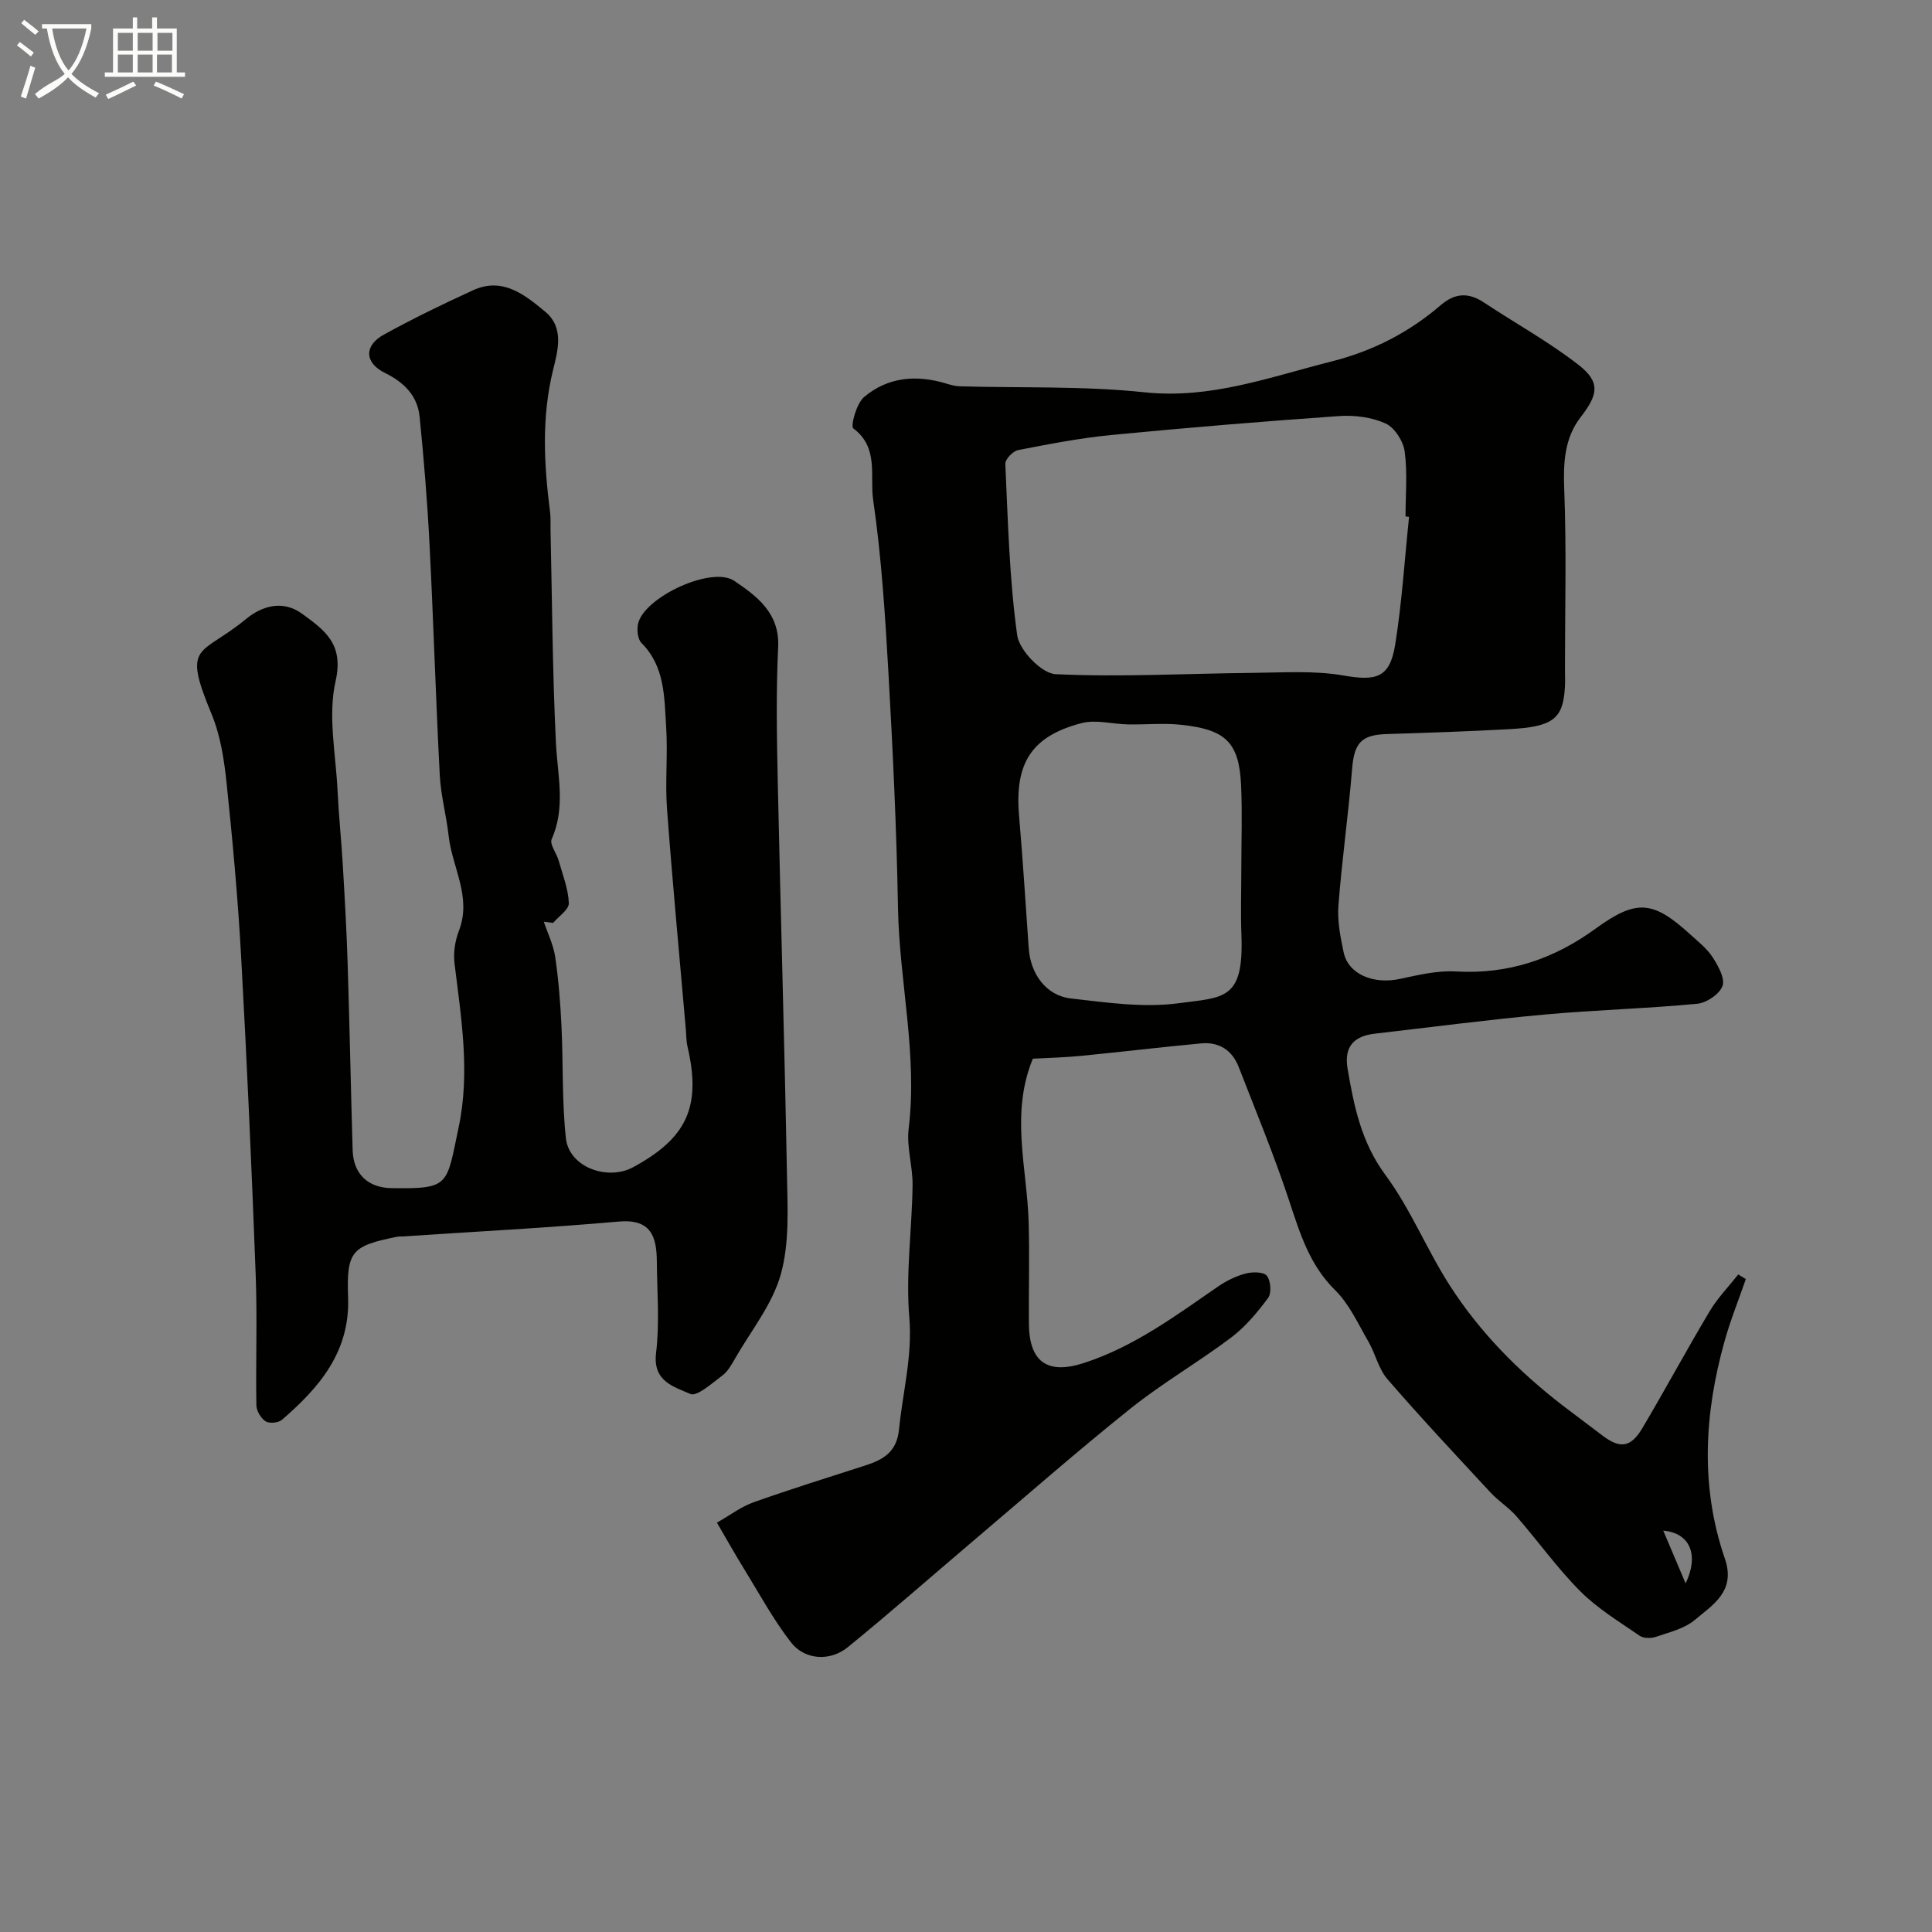
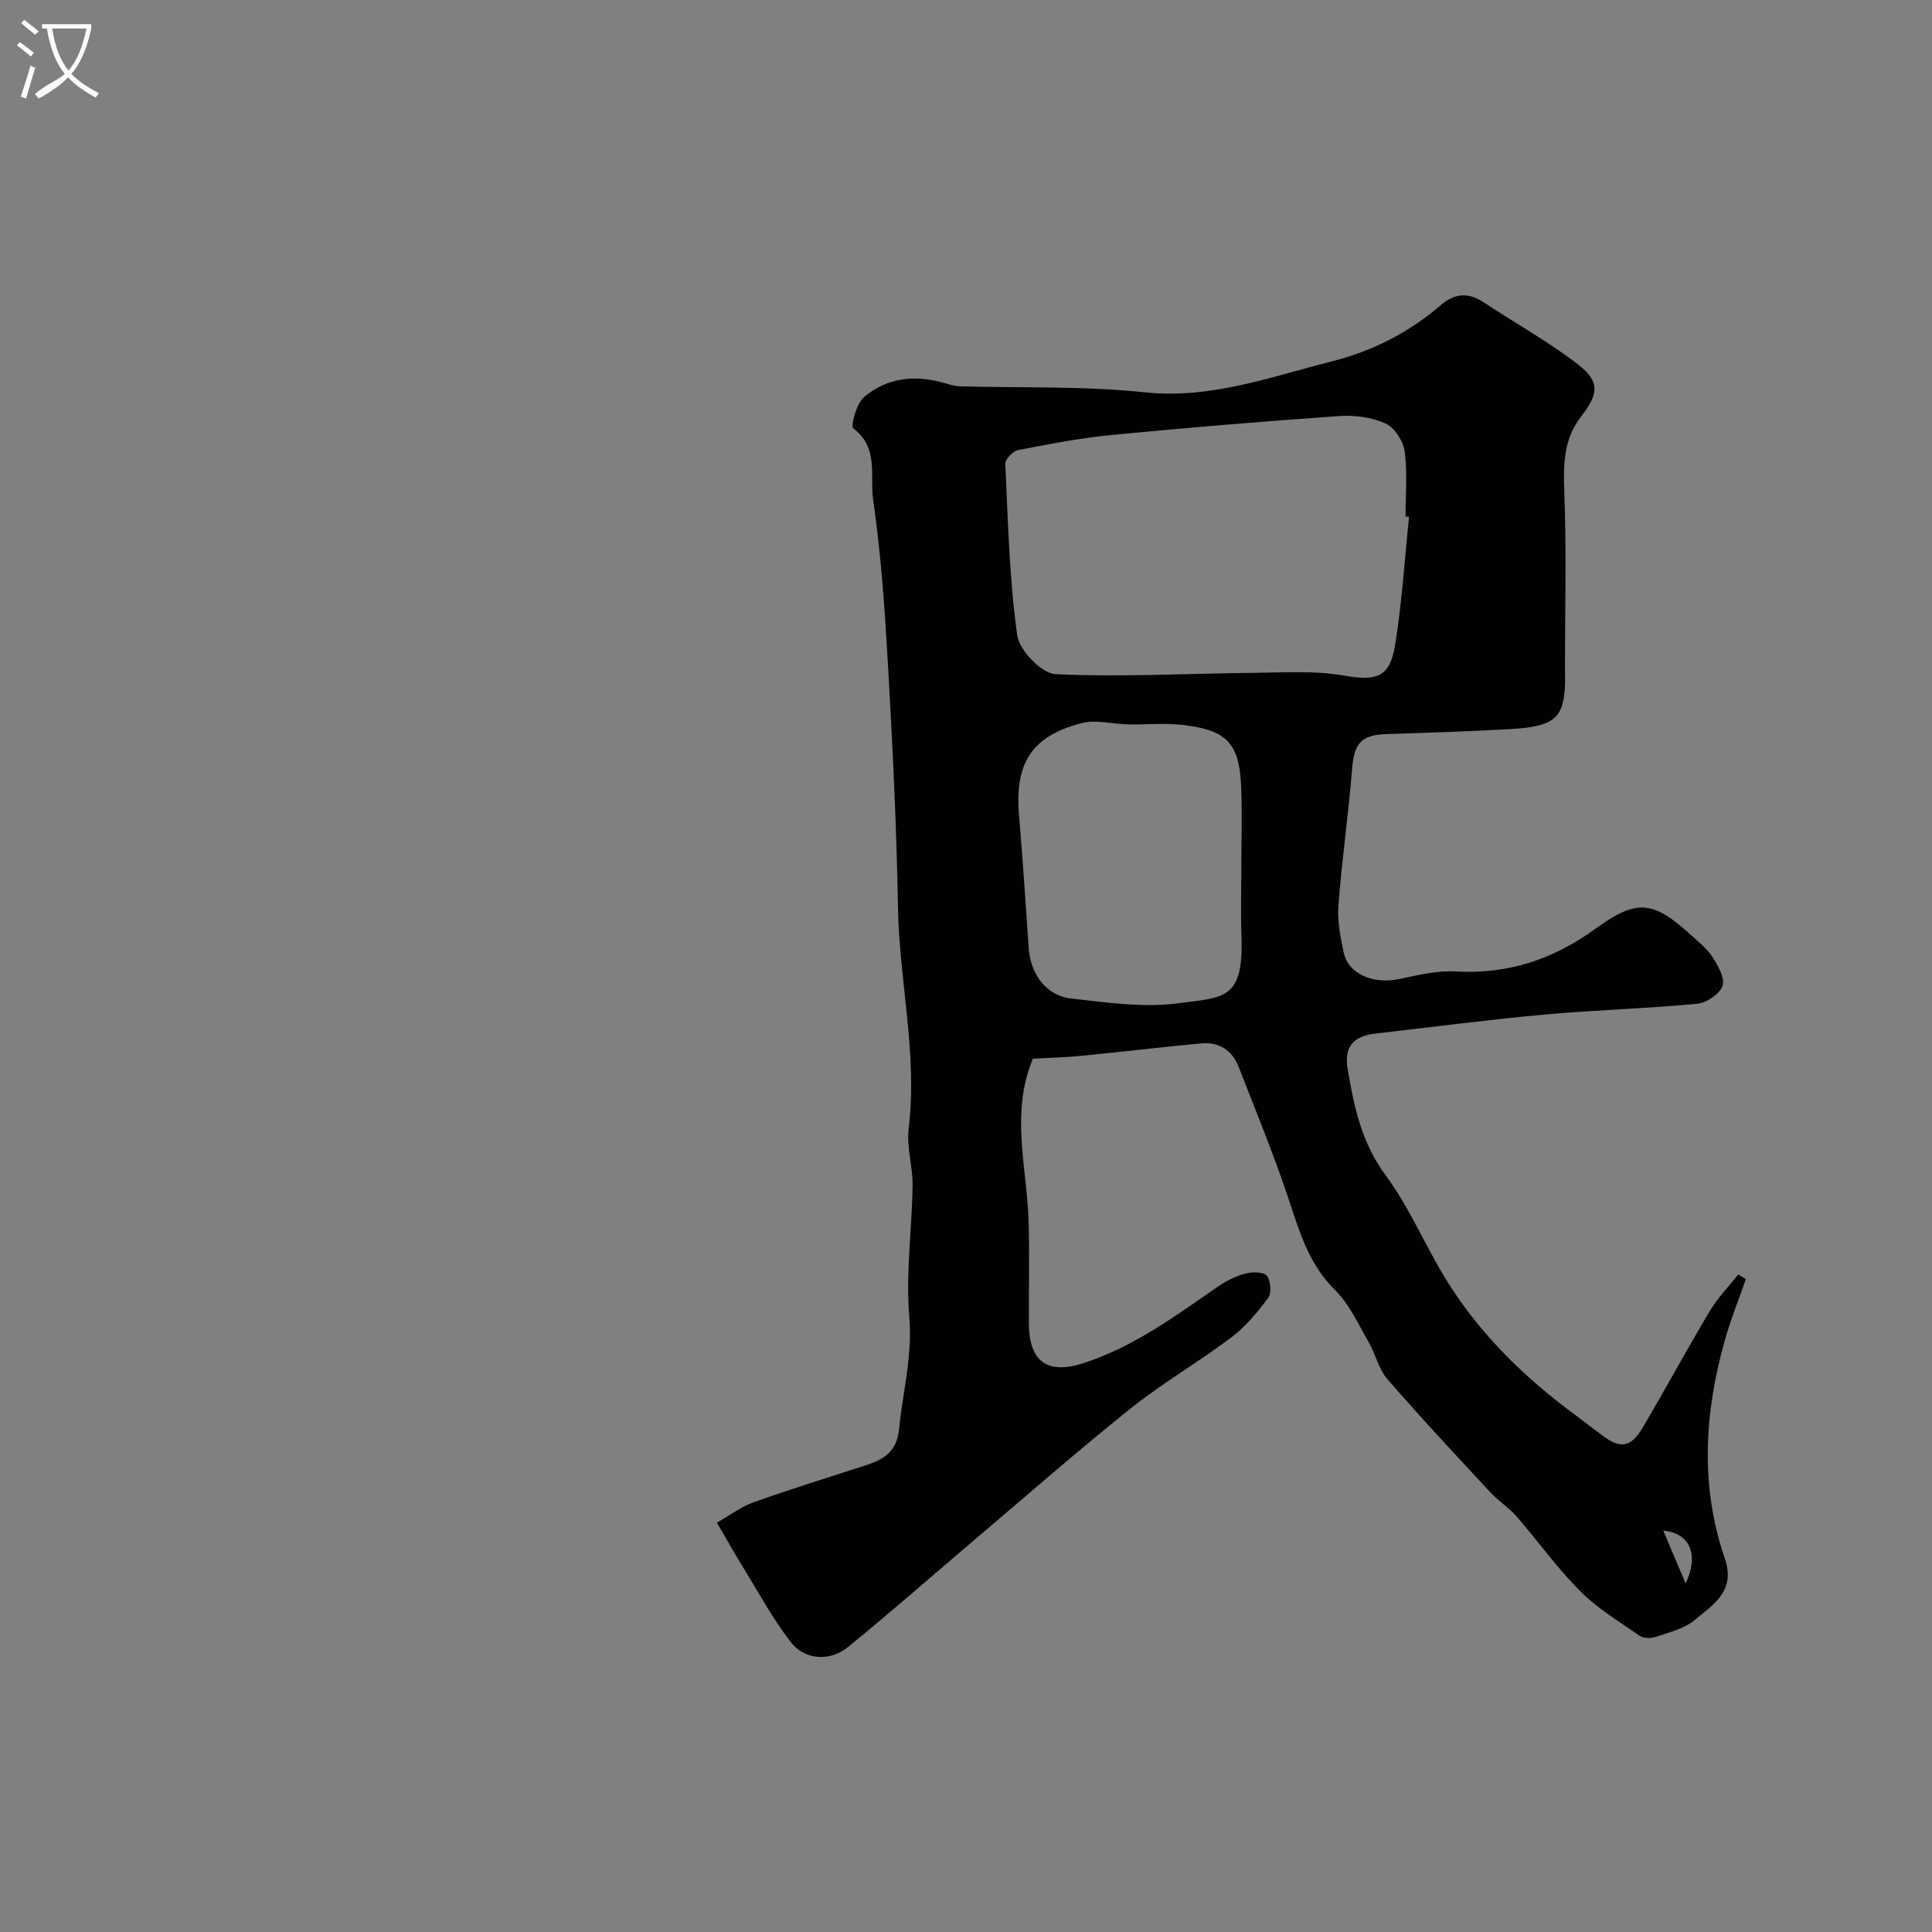
<svg xmlns="http://www.w3.org/2000/svg" enable-background="new 0 0 400 400" viewBox="0 0 400 400">
  <rect x="0" y="0" width="400" height="400" fill="#808080" stroke="none" />
  <path d="m6.4 11.7c-1-.8-1.9-1.6-2.9-2.3l.6-.7c.9.7 1.9 1.4 2.9 2.2zm-2.1 8.3c.7-2.1 1.4-4.2 2-6.4.2.1.6.3 1 .4-.7 2.3-1.3 4.4-1.9 6.4zm3-12.8c-1.1-.9-2.1-1.7-2.9-2.4l.6-.7c1 .8 2 1.5 3 2.4zm1.4-1.3v-.9h10.2v.9c-.9 4.2-2.3 7.3-4.1 9.4 1.3 1.4 3.2 2.7 5.7 4-.2.2-.4.5-.7.9-2.5-1.4-4.4-2.7-5.7-4.2-1.4 1.5-3.5 3-6.1 4.4 0 0 0 0-.1-.1-.3-.4-.5-.7-.7-.8 2.7-2.3 4.7-2.8 6.2-4.2-1.8-2.2-3-5.3-3.7-9.4zm9.2 0h-7.1c.6 3.8 1.7 6.7 3.4 8.7 1.7-2 2.9-4.8 3.7-8.7z" fill="#fbfcfa" />
-   <path d="m31.6 3.6h.9v2.3h4.1v9.1h1.7v.9h-16.6v-.9h1.7v-9.1h4.1v-2.3h.9v2.3h3.1v-2.3zm-4 13.3.6.8c-1.9.9-3.8 1.9-5.8 2.8-.2-.3-.3-.6-.5-.9 2-.9 3.9-1.8 5.7-2.7zm-3.2-10.1v3.7h3.1v-3.7zm0 4.5v3.7h3.1v-3.7zm4.1-4.5v3.7h3.1v-3.7zm0 4.5v3.7h3.1v-3.7zm9.1 9.1c-2.1-1.1-4.1-2-5.8-2.7l.5-.8c2.2.9 4.1 1.8 5.8 2.6zm-1.9-13.6h-3.1v3.7h3.1zm-3.2 4.5v3.7h3.1v-3.7z" fill="#fbfcfa" />
  <g fill="#010100">
    <path d="m213.84 219.19c-4.71 11.41-1.19 22.63-.87 33.83.2 6.99 0 14 .05 21 .06 7.94 3.8 10.63 11.37 8.18 10.39-3.36 19.03-9.8 27.87-15.89 1.71-1.17 3.68-2.13 5.68-2.65 1.39-.36 3.7-.35 4.35.48.81 1.03 1 3.58.26 4.58-2.22 3-4.71 5.98-7.66 8.21-6.77 5.1-14.18 9.38-20.8 14.67-11.09 8.87-21.77 18.25-32.61 27.44-8.65 7.34-17.16 14.84-25.96 22-3.66 2.98-8.9 2.66-11.75-1-3.68-4.73-6.56-10.09-9.72-15.21-1.78-2.88-3.43-5.83-5.62-9.58 2.67-1.51 4.99-3.3 7.62-4.23 7.64-2.72 15.39-5.12 23.1-7.61 3.75-1.21 6.53-2.8 6.99-7.51.76-7.71 2.8-15.15 2.12-23.18-.76-9.01.55-18.17.68-27.27.06-3.93-1.28-7.95-.81-11.79 1.87-15.39-1.94-30.45-2.21-45.71-.29-16.24-1.06-32.47-1.98-48.68-.68-11.98-1.45-24-3.17-35.85-.7-4.82 1.23-10.77-4.1-14.72-.61-.45.64-5.15 2.21-6.48 4.89-4.15 10.8-4.68 16.92-2.84.93.28 1.91.57 2.87.6 12.77.37 25.62-.1 38.28 1.24 13.7 1.45 25.95-3.16 38.68-6.37 8.57-2.16 16.06-6 22.67-11.68 2.95-2.53 5.73-2.66 8.92-.55 6.52 4.32 13.42 8.12 19.57 12.9 4.6 3.58 4.1 6.15.51 10.79-3.43 4.42-3.66 9.55-3.44 15.1.48 12.31.15 24.66.15 36.99 0 1.33.07 2.67-.02 4-.4 6.46-2.48 8.08-11.6 8.57-8.43.46-16.87.75-25.3 1.01-5.27.16-6.72 1.88-7.15 7.18-.76 9.44-2.11 18.83-2.83 28.28-.25 3.21.4 6.56 1.08 9.75.97 4.51 6.14 6.66 11.61 5.49 3.82-.82 7.78-1.77 11.62-1.55 10.83.62 20.22-2.53 28.92-8.86 8.56-6.22 11.93-5.8 19.7 1.27 1.6 1.46 3.38 2.85 4.53 4.63 1.14 1.78 2.62 4.38 2.06 5.95-.6 1.69-3.31 3.52-5.25 3.7-10.5 1-21.07 1.27-31.58 2.23-11.75 1.07-23.45 2.61-35.17 3.96-4.32.5-6.4 2.69-5.63 7.24 1.33 7.8 2.84 15.25 7.84 22.02 5.2 7.03 8.54 15.41 13.29 22.82 6.23 9.73 14.31 17.89 23.47 24.95 2.69 2.07 5.44 4.07 8.13 6.14 3.65 2.8 5.9 2.56 8.31-1.51 4.75-8.01 9.16-16.21 13.94-24.21 1.63-2.73 3.92-5.08 5.91-7.6.52.32 1.04.64 1.57.96-1.47 4.25-3.17 8.44-4.38 12.77-4.22 15.01-5.11 30.14.03 45.09 2.32 6.75-2.44 9.54-6.23 12.72-2.14 1.8-5.25 2.53-8.01 3.48-1.01.35-2.58.35-3.39-.21-4.22-2.91-8.71-5.62-12.29-9.21-4.78-4.79-8.76-10.39-13.22-15.52-1.59-1.82-3.73-3.16-5.37-4.93-7.19-7.75-14.43-15.48-21.35-23.47-1.84-2.13-2.48-5.26-3.94-7.78-2.12-3.66-3.94-7.74-6.87-10.63-5.32-5.23-7.29-11.76-9.52-18.49-3.09-9.37-6.88-18.52-10.46-27.73-1.34-3.45-4.04-5.23-7.74-4.89-8.33.77-16.63 1.78-24.96 2.59-3.32.33-6.64.4-9.92.58zm77.89-112.18c-.24-.03-.49-.05-.73-.08 0-4.5.42-9.05-.18-13.47-.29-2.14-2.09-4.94-3.96-5.79-2.85-1.29-6.4-1.75-9.58-1.53-15.74 1.1-31.46 2.4-47.16 3.92-6.49.63-12.93 1.88-19.34 3.13-1.07.21-2.68 1.9-2.64 2.85.55 11.85.83 23.76 2.46 35.48.43 3.12 5.06 7.92 7.94 8.06 13.6.64 27.27-.14 40.91-.27 6.26-.06 12.65-.51 18.74.55 6.75 1.18 9.57.49 10.67-6.41 1.4-8.74 1.95-17.62 2.87-26.44zm-34.73 72.98c0-5.83.22-11.67-.05-17.49-.41-8.96-3.37-11.48-12.41-12.44-3.62-.39-7.32-.01-10.99-.08-3.22-.06-6.64-1.04-9.62-.27-10.4 2.72-13.86 8.32-12.95 19.09.78 9.18 1.37 18.37 2.01 27.56.37 5.28 3.6 9.78 8.72 10.36 7.37.84 14.97 1.96 22.21 1 9.57-1.27 13.63-.63 13.1-14.24-.17-4.49-.02-8.99-.02-13.49zm87.36 136.91c1.43 3.38 2.86 6.75 4.63 10.93 2.77-5.77 1.04-10.42-4.63-10.93z" />
-     <path d="m112.59 190.83c.81 2.42 1.99 4.8 2.36 7.29.69 4.74 1.07 9.55 1.3 14.34.37 7.73.08 15.52.91 23.19.66 6.06 8.67 8.85 13.9 6.02 11.03-5.98 14.23-12.39 11.27-25.04-.26-1.11-.23-2.29-.33-3.44-1.32-15.23-2.77-30.45-3.9-45.69-.42-5.64.19-11.34-.18-16.99-.4-6.1-.2-12.46-5.11-17.39-.82-.83-1.01-2.9-.66-4.17 1.51-5.45 15.26-11.83 19.89-8.68 4.6 3.13 9.41 6.61 9.07 13.7-.45 9.31-.28 18.66-.08 27.99.58 27.05 1.4 54.09 1.9 81.15.13 6.93.55 14.19-1.27 20.71-1.73 6.22-6.17 11.69-9.48 17.46-.73 1.27-1.5 2.67-2.63 3.51-2.12 1.57-5.25 4.43-6.64 3.81-3.27-1.47-7.8-2.53-7.08-8.46.76-6.24.21-12.64.16-18.98-.04-5.13-1.2-8.84-7.88-8.25-14.93 1.32-29.91 2.09-44.87 3.09-.33.02-.67-.02-1 .05-9.39 1.9-10.52 2.94-10.17 12.53.42 11.3-5.95 18.68-13.7 25.38-.73.63-2.61.81-3.38.31-.97-.63-1.89-2.16-1.91-3.31-.15-9 .2-18.01-.14-26.99-.83-22-1.8-44-3.02-65.98-.66-11.99-1.76-23.96-3.01-35.9-.51-4.82-1.27-9.83-3.11-14.26-6.2-14.89-2.28-11.9 7.14-19.67 3.14-2.59 7.48-4.1 11.63-1.07 4.67 3.41 8.66 6.23 6.91 13.93-1.63 7.17.05 15.12.41 22.72.24 5.1.78 10.19 1.08 15.29.4 6.76.79 13.53 1 20.3.41 12.93.66 25.87 1.04 38.8.15 4.95 3.19 7.8 8.08 7.86 12.1.17 11.32-.51 13.88-12.66 2.39-11.35.51-22.61-.87-33.89-.27-2.19.12-4.67.92-6.75 2.69-6.97-1.4-13.09-2.13-19.61-.47-4.21-1.62-8.37-1.84-12.59-.83-15.86-1.3-31.73-2.11-47.59-.45-8.88-1.17-17.75-2.06-26.59-.43-4.35-3.2-7.14-7.15-9.08-4.27-2.09-4.42-5.66-.26-7.95 6.01-3.31 12.21-6.32 18.46-9.18 6.13-2.82 10.7.92 14.96 4.44 4.02 3.33 2.55 8.22 1.61 12.08-2.41 9.86-1.87 19.6-.61 29.44.15 1.15.06 2.33.09 3.49.33 14.77.4 29.54 1.12 44.29.33 6.7 2.06 13.29-.88 19.89-.47 1.06 1.02 2.93 1.45 4.46.82 2.91 1.99 5.84 2.1 8.79.05 1.33-2.1 2.73-3.25 4.1-.63-.07-1.28-.16-1.93-.25z" />
  </g>
</svg>